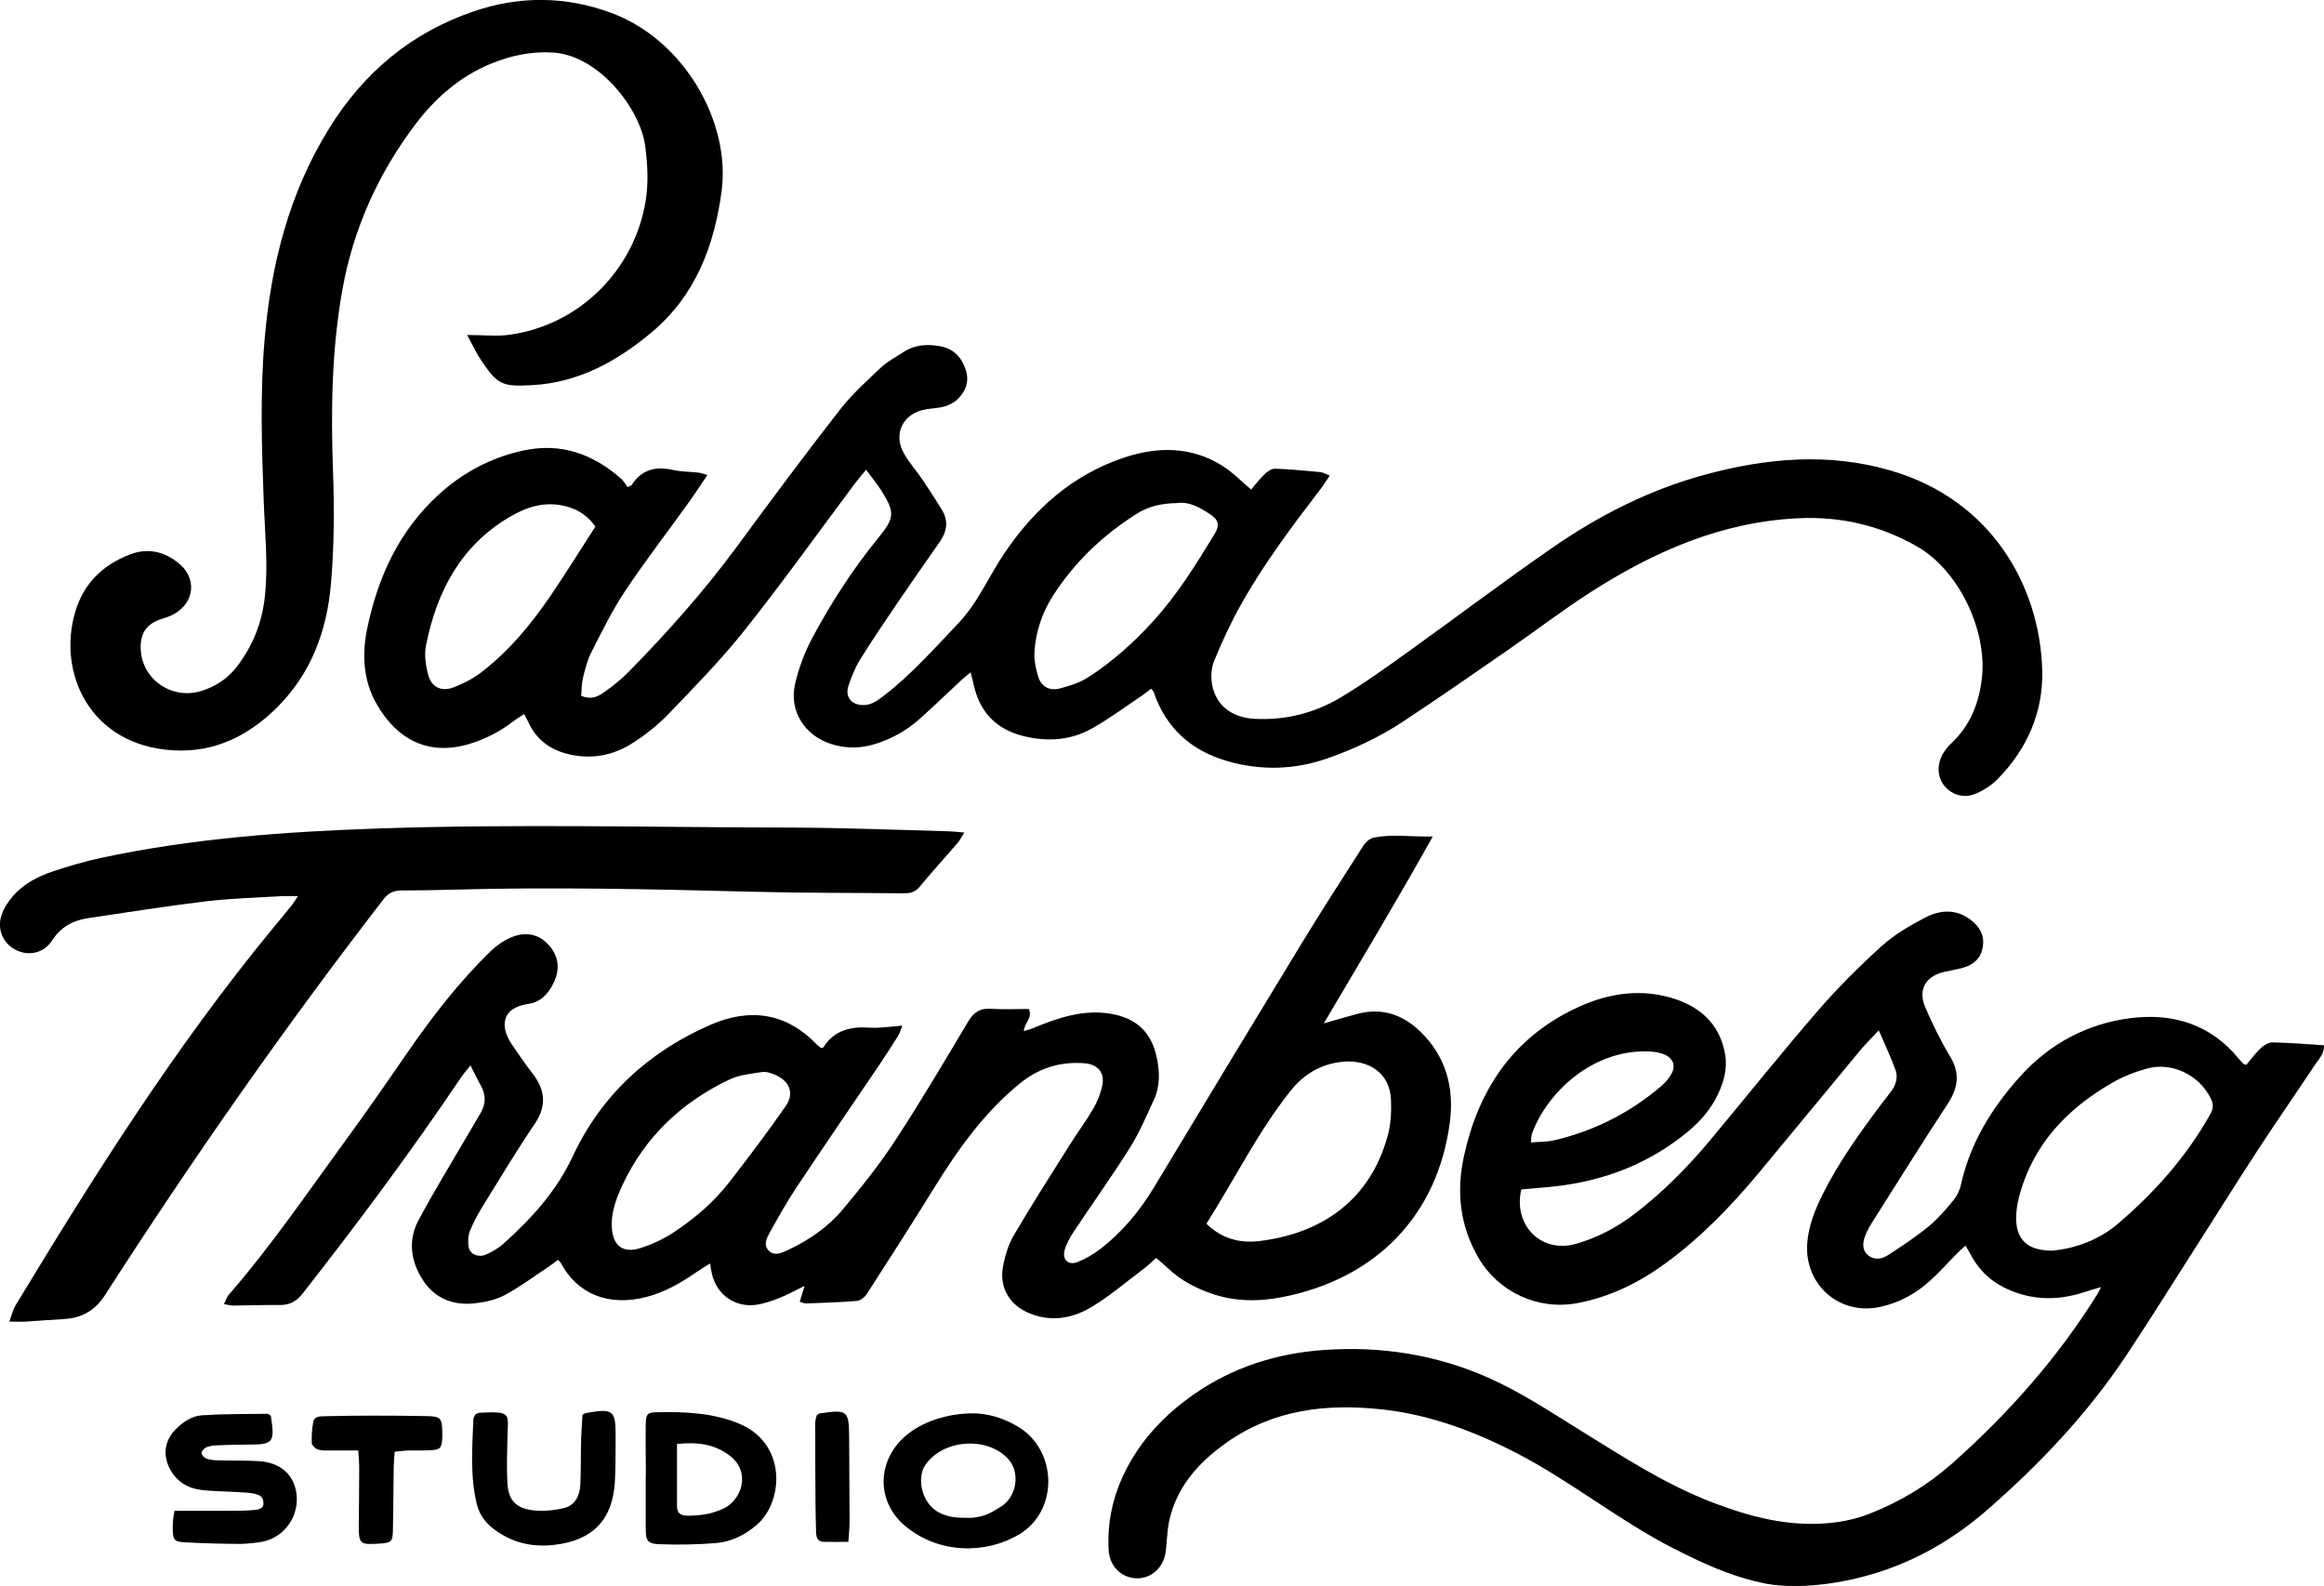
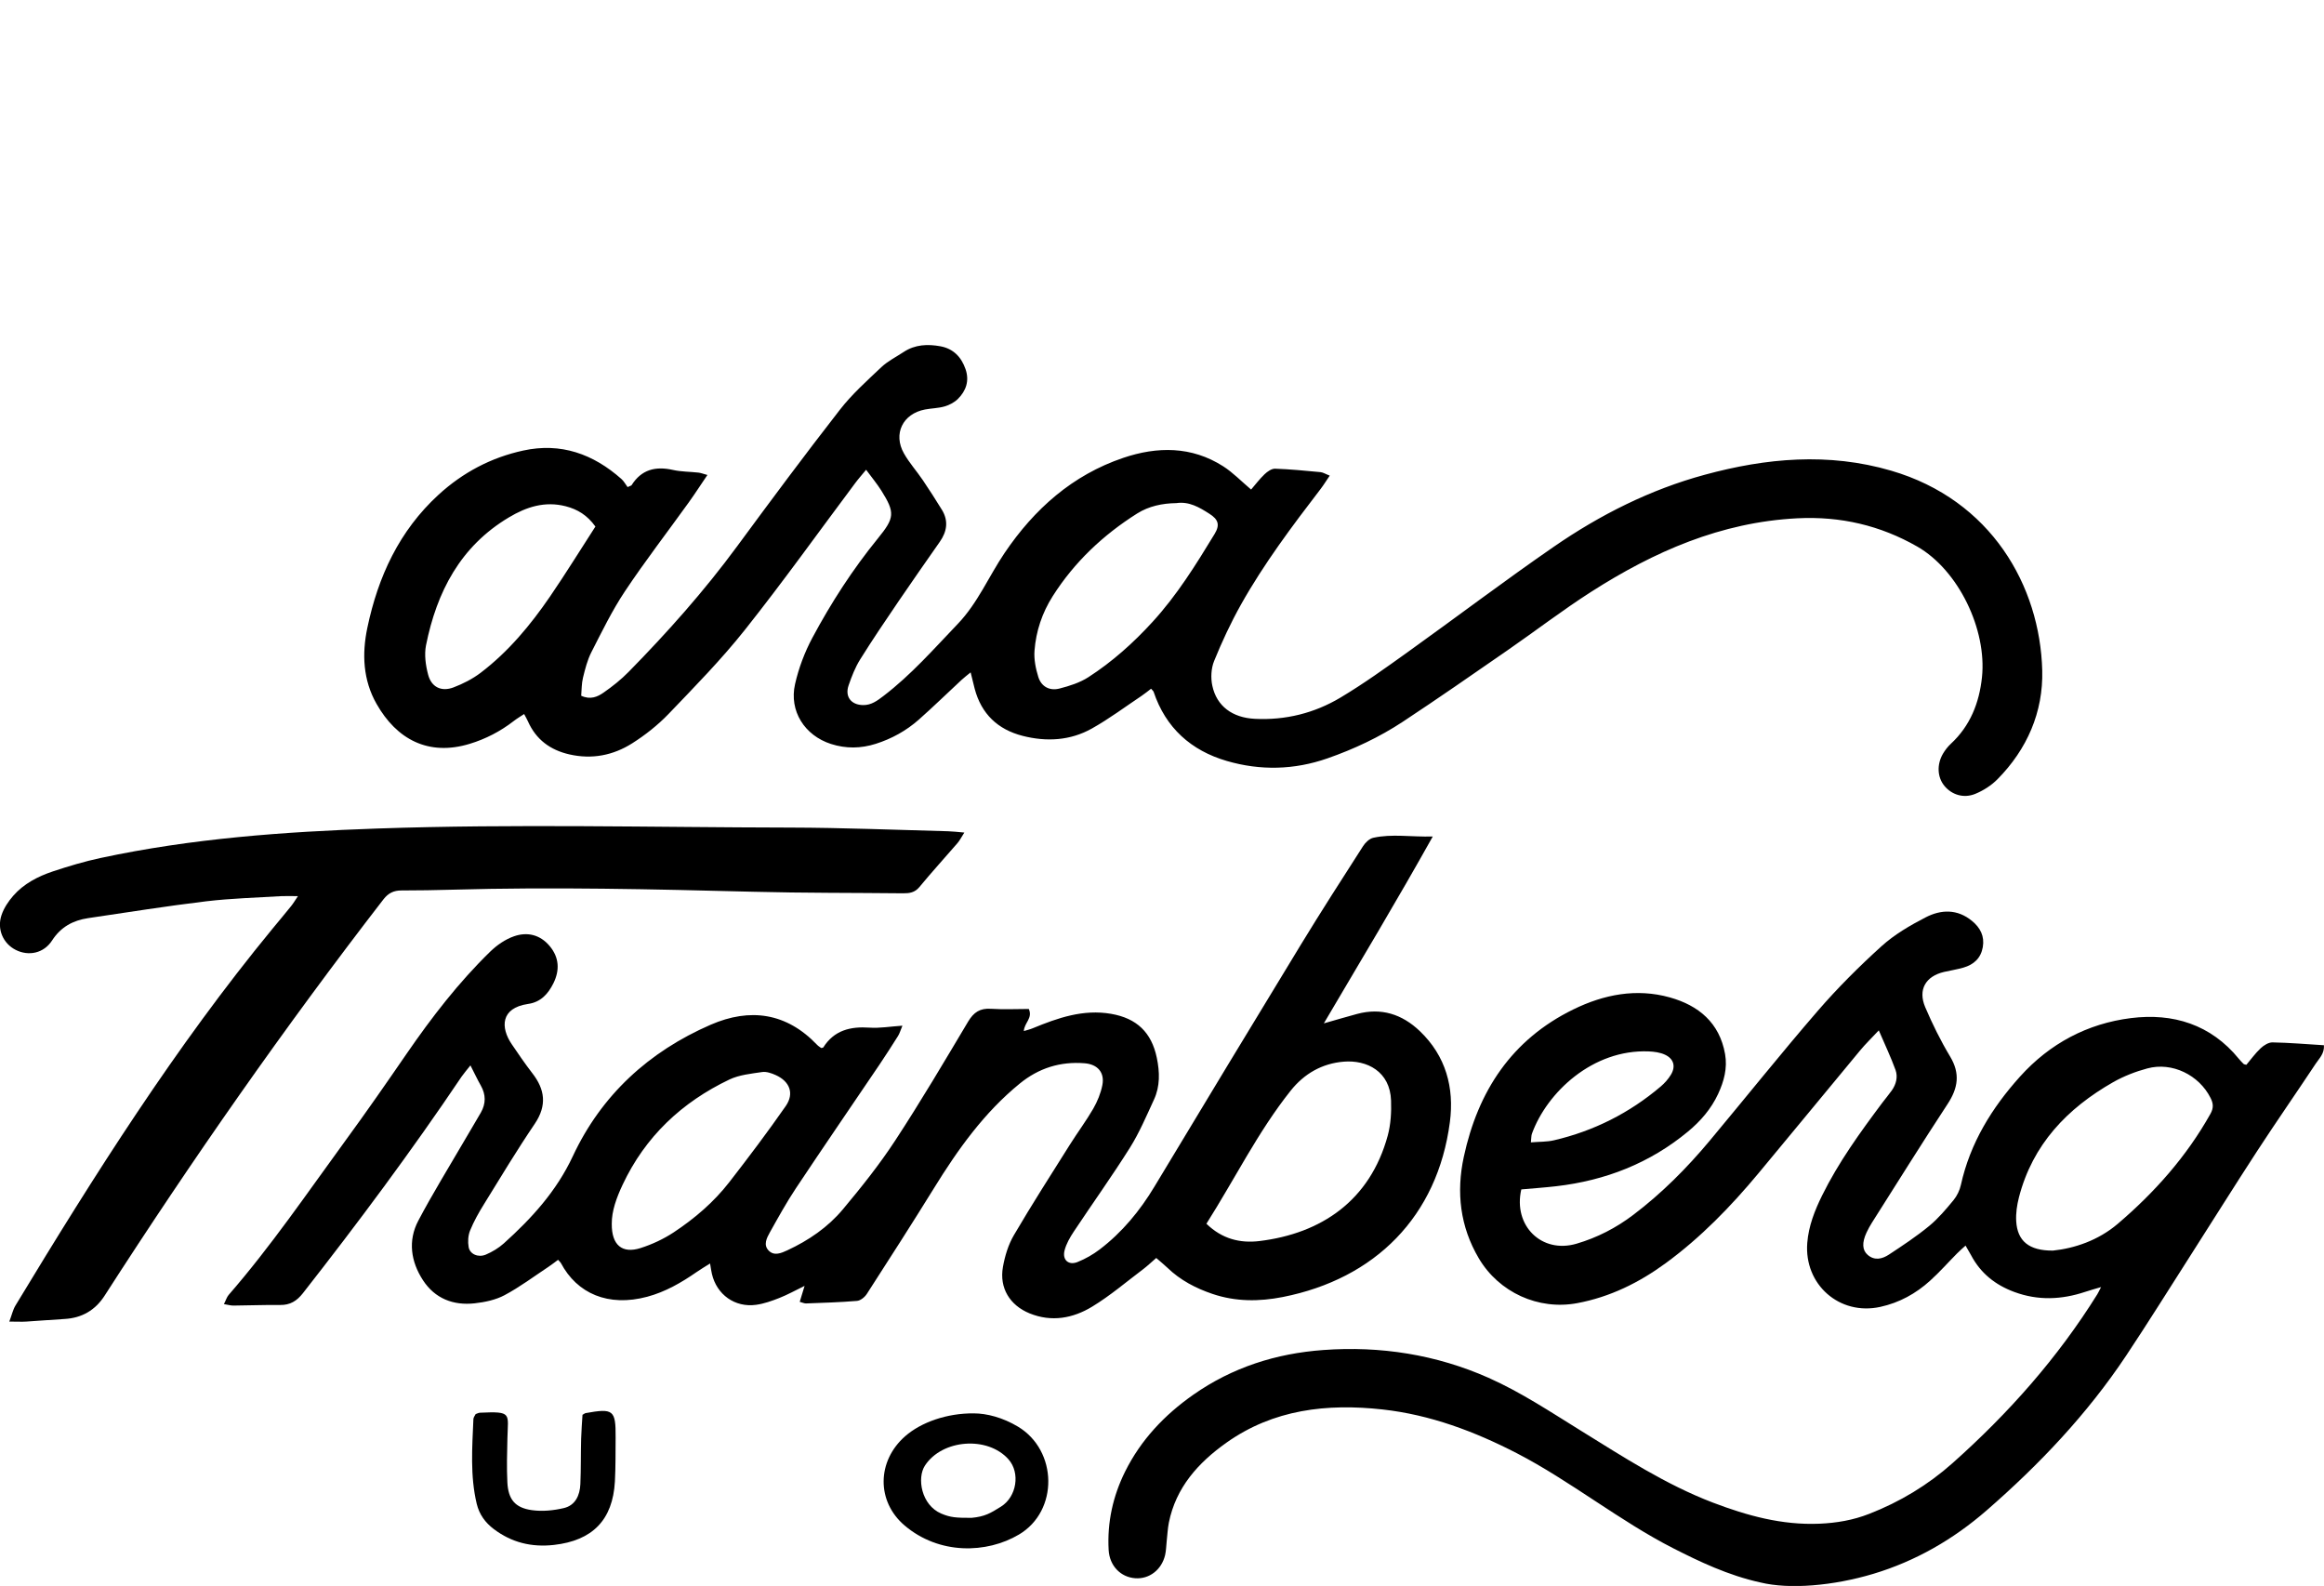
<svg xmlns="http://www.w3.org/2000/svg" id="Layer_2" viewBox="0 0 392.19 267.62">
  <g id="Layer_1-2">
    <g>
      <path d="M105.91,82.19c.53-.24,.63-.25,.67-.31,1.67-2.66,4.05-3.24,6.99-2.58,1.39,.31,2.86,.29,4.29,.45,.38,.04,.75,.19,1.52,.4-1.13,1.66-2.1,3.17-3.15,4.63-3.59,5-7.36,9.88-10.77,15-2.16,3.24-3.88,6.79-5.66,10.27-.68,1.33-1.06,2.85-1.42,4.32-.24,.97-.21,2.01-.3,3.03,1.55,.73,2.77,.18,3.78-.53,1.5-1.04,2.96-2.2,4.23-3.5,6.56-6.68,12.77-13.66,18.33-21.22,5.69-7.73,11.41-15.43,17.31-23,2.04-2.63,4.57-4.89,7-7.19,1.09-1.03,2.49-1.72,3.76-2.56,1.93-1.28,4.08-1.36,6.24-.96,2.14,.4,3.5,1.8,4.21,3.85,.68,1.97,.09,3.66-1.3,5.04-.59,.58-1.43,1.02-2.23,1.25-1.06,.31-2.21,.31-3.31,.52-3.75,.71-5.43,4.12-3.55,7.42,.9,1.59,2.15,2.98,3.18,4.5,1.11,1.65,2.19,3.32,3.23,5.02,1.13,1.86,.85,3.65-.36,5.38-2.33,3.34-4.68,6.68-6.97,10.05-2.2,3.24-4.4,6.48-6.47,9.8-.84,1.34-1.43,2.87-1.95,4.37-.67,1.91,.42,3.32,2.45,3.34,1.37,.02,2.39-.74,3.42-1.53,4.67-3.56,8.52-7.96,12.55-12.17,3.38-3.53,5.22-8.01,7.9-11.97,5.01-7.41,11.45-13.15,20.03-16.05,5.74-1.94,11.52-1.98,16.85,1.42,1.66,1.06,3.05,2.52,4.72,3.93,.71-.82,1.42-1.77,2.27-2.58,.48-.46,1.19-.96,1.79-.94,2.55,.09,5.1,.34,7.64,.58,.44,.04,.86,.32,1.57,.59-.58,.85-1.02,1.57-1.53,2.24-4.82,6.29-9.58,12.62-13.46,19.54-1.71,3.05-3.2,6.25-4.52,9.5-.51,1.24-.59,2.87-.3,4.19,.74,3.44,3.39,5.38,7.17,5.57,5.18,.26,10.06-.96,14.46-3.59,3.9-2.33,7.61-5,11.31-7.65,8.25-5.91,16.35-12.05,24.7-17.81,7.8-5.38,16.26-9.64,25.43-12.13,10.38-2.83,20.9-3.79,31.47-.7,16.92,4.94,25.14,19.48,25.51,33.72,.18,7.01-2.55,13.3-7.57,18.37-1.03,1.04-2.38,1.9-3.75,2.46-1.98,.8-3.98,.12-5.2-1.37-1.18-1.45-1.3-3.57-.24-5.4,.36-.61,.81-1.2,1.33-1.68,3.28-3.04,4.8-6.91,5.26-11.23,.85-8.05-3.96-18.08-10.94-22.07-6.21-3.55-12.91-5.13-20.22-4.76-12.91,.66-24.18,5.62-34.81,12.42-4.84,3.1-9.42,6.62-14.15,9.89-5.85,4.05-11.69,8.11-17.63,12.03-3.95,2.6-8.23,4.61-12.7,6.17-5.61,1.96-11.33,2.09-16.99,.44-6.03-1.76-10.31-5.58-12.35-11.67-.05-.14-.19-.24-.43-.52-.53,.4-1.05,.84-1.61,1.21-2.78,1.86-5.48,3.88-8.39,5.51-3.64,2.04-7.64,2.26-11.65,1.24-4.21-1.07-6.99-3.7-8.12-7.97-.22-.83-.42-1.67-.68-2.75-.63,.52-1.11,.88-1.55,1.29-2.4,2.23-4.75,4.52-7.2,6.69-2.12,1.87-4.56,3.22-7.27,4.08-2.52,.8-5.03,.83-7.55,.02-4.44-1.43-7.09-5.56-6.06-10.1,.61-2.69,1.62-5.38,2.92-7.81,3.17-5.93,6.82-11.57,11.07-16.79,2.82-3.46,2.91-4.33,.56-8.07-.71-1.12-1.56-2.15-2.56-3.5-.79,.97-1.36,1.6-1.86,2.28-6.18,8.26-12.18,16.66-18.59,24.73-3.97,5-8.47,9.59-12.89,14.2-1.81,1.88-3.92,3.55-6.13,4.95-3.2,2.03-6.77,2.74-10.57,1.88-3.26-.74-5.66-2.5-7.03-5.59-.16-.36-.36-.7-.64-1.23-.65,.43-1.24,.78-1.78,1.2-2.24,1.73-4.71,3.01-7.41,3.83-6.96,2.12-12.33-.76-15.72-6.75-2.28-4.01-2.48-8.41-1.55-12.83,1.81-8.64,5.38-16.37,12.02-22.46,4.11-3.76,8.87-6.27,14.28-7.45,6.36-1.39,11.82,.58,16.58,4.8,.41,.36,.68,.89,1.03,1.35Zm92.58,2.71c-2.33,.03-4.62,.51-6.59,1.75-5.73,3.62-10.58,8.18-14.24,13.94-1.79,2.82-2.83,5.91-3.08,9.21-.11,1.46,.2,3.02,.64,4.43,.51,1.64,1.91,2.4,3.61,1.95,1.67-.43,3.4-.98,4.83-1.9,4.03-2.6,7.59-5.78,10.84-9.34,4.13-4.51,7.32-9.65,10.47-14.83,.93-1.53,.64-2.45-.87-3.41-1.69-1.08-3.42-2.12-5.59-1.8Zm-98.02,3.94c-1.37-1.9-2.99-2.89-5-3.41-3.51-.9-6.62,.1-9.58,1.87-8.21,4.89-12.19,12.58-14,21.6-.31,1.57-.06,3.37,.36,4.95,.55,2.1,2.23,2.92,4.27,2.15,1.61-.61,3.22-1.43,4.59-2.47,4.68-3.56,8.41-8.05,11.71-12.87,2.65-3.87,5.11-7.87,7.66-11.81Z" />
-       <path d="M379.08,179.69c.76-.89,1.5-1.94,2.42-2.8,.53-.5,1.34-1.01,2.01-.99,2.86,.05,5.72,.3,8.67,.48,.09,1.44-.8,2.22-1.38,3.1-3.27,4.93-6.65,9.79-9.88,14.74-3.8,5.83-7.48,11.73-11.23,17.59-3.62,5.66-7.17,11.36-10.89,16.95-6.56,9.85-14.65,18.38-23.55,26.12-5.6,4.87-11.96,8.55-19.12,10.7-6.8,2.04-14.17,2.64-19.02,1.46-5.5-1.2-10.42-3.58-14.69-5.75-8.98-4.56-17.49-11.44-26.44-16.06-7.15-3.69-14.63-6.5-22.67-7.39-9.37-1.03-18.4-.03-26.36,5.62-4.74,3.37-8.5,7.53-9.7,13.48-.2,1.01-.24,2.06-.36,3.09-.09,.79-.09,1.61-.27,2.38-.59,2.49-2.67,4.08-5.03,3.91-2.48-.17-4.35-2.1-4.5-4.77-.26-4.65,.72-9.08,2.78-13.23,2.66-5.35,6.65-9.56,11.5-12.96,6.59-4.62,13.97-6.97,21.94-7.55,9.67-.71,19.07,.78,27.87,4.68,5.44,2.41,10.49,5.77,15.58,8.92,7.21,4.46,14.31,9.09,22.28,12.14,5.79,2.21,11.67,3.83,17.97,3.57,2.92-.12,5.71-.6,8.42-1.66,5.19-2.02,9.91-4.86,14.07-8.56,9.43-8.39,17.74-17.75,24.43-28.49,.17-.27,.29-.55,.64-1.22-1.1,.33-1.89,.54-2.66,.8-3.99,1.33-7.96,1.51-11.97,.03-3.22-1.19-5.7-3.16-7.31-6.21-.26-.48-.54-.95-.93-1.62-.55,.5-1.01,.89-1.43,1.32-1.52,1.53-2.95,3.16-4.55,4.6-2.4,2.18-5.2,3.72-8.4,4.42-6.89,1.52-12.89-3.77-12.33-10.81,.23-2.85,1.25-5.44,2.49-7.96,2.77-5.62,6.43-10.67,10.17-15.67,.53-.7,1.1-1.37,1.61-2.09,.73-1.04,1.04-2.27,.63-3.43-.78-2.15-1.77-4.23-2.83-6.7-1.25,1.34-2.27,2.32-3.17,3.41-5.72,6.89-11.4,13.82-17.13,20.7-4.67,5.61-9.73,10.83-15.64,15.16-4.5,3.3-9.43,5.73-14.95,6.76-6.56,1.23-13.21-1.81-16.61-7.56-3.16-5.35-3.83-11.13-2.53-17.14,2.39-11.08,8.07-19.77,18.47-24.86,5.17-2.53,10.66-3.61,16.3-2.03,4.83,1.35,8.38,4.26,9.32,9.56,.42,2.39-.19,4.61-1.18,6.74-1.17,2.51-2.95,4.57-5.06,6.32-6.46,5.36-13.96,8.28-22.25,9.24-1.97,.23-3.96,.36-5.9,.54-1.41,6.14,3.46,10.89,9.32,9.16,3.48-1.02,6.67-2.66,9.57-4.86,4.81-3.64,9.04-7.89,12.89-12.5,6.1-7.3,12.04-14.75,18.26-21.94,3.34-3.86,6.98-7.49,10.77-10.92,2.16-1.95,4.78-3.48,7.39-4.83,2.61-1.36,5.38-1.47,7.87,.59,1.41,1.16,2.13,2.59,1.81,4.42-.32,1.85-1.52,2.95-3.27,3.45-1.07,.31-2.18,.48-3.27,.73-3.11,.73-4.43,2.99-3.18,5.94,1.22,2.86,2.61,5.68,4.21,8.34,1.73,2.88,1.33,5.33-.43,8.01-4.34,6.61-8.52,13.33-12.76,20.01-.34,.54-.65,1.1-.92,1.68-.79,1.7-.73,2.97,.2,3.77,1.18,1.02,2.47,.67,3.56-.04,2.33-1.53,4.67-3.08,6.82-4.85,1.53-1.26,2.84-2.82,4.11-4.36,.58-.71,1.03-1.64,1.23-2.54,1.56-7.08,5.22-13.01,9.99-18.31,5.02-5.57,11.36-8.94,18.71-9.86,7.1-.89,13.48,1.06,18.22,6.88,.25,.31,.53,.59,.81,.87,.05,.05,.15,.05,.44,.13Zm-32.61,31.35c3.58-.37,7.61-1.7,10.91-4.51,6.23-5.31,11.63-11.38,15.66-18.59,.54-.97,.48-1.74,0-2.67-1.93-3.85-6.48-6.1-10.66-4.97-1.98,.53-3.96,1.3-5.75,2.31-7.77,4.43-13.62,10.52-15.92,19.45-.33,1.29-.54,2.68-.46,4.01,.19,3.33,2.13,5.01,6.22,4.97Zm-88.12-18.26c1.41-.12,2.69-.07,3.89-.35,6.73-1.57,12.74-4.6,18.01-9.07,.66-.56,1.27-1.24,1.72-1.98,.85-1.39,.51-2.69-.98-3.39-.83-.39-1.83-.52-2.77-.56-9.44-.38-17.16,6.92-19.69,13.87-.13,.35-.1,.76-.18,1.47Z" />
+       <path d="M379.08,179.69c.76-.89,1.5-1.94,2.42-2.8,.53-.5,1.34-1.01,2.01-.99,2.86,.05,5.72,.3,8.67,.48,.09,1.44-.8,2.22-1.38,3.1-3.27,4.93-6.65,9.79-9.88,14.74-3.8,5.83-7.48,11.73-11.23,17.59-3.62,5.66-7.17,11.36-10.89,16.95-6.56,9.85-14.65,18.38-23.55,26.12-5.6,4.87-11.96,8.55-19.12,10.7-6.8,2.04-14.17,2.64-19.02,1.46-5.5-1.2-10.42-3.58-14.69-5.75-8.98-4.56-17.49-11.44-26.44-16.06-7.15-3.69-14.63-6.5-22.67-7.39-9.37-1.03-18.4-.03-26.36,5.62-4.74,3.37-8.5,7.53-9.7,13.48-.2,1.01-.24,2.06-.36,3.09-.09,.79-.09,1.61-.27,2.38-.59,2.49-2.67,4.08-5.03,3.91-2.48-.17-4.35-2.1-4.5-4.77-.26-4.65,.72-9.08,2.78-13.23,2.66-5.35,6.65-9.56,11.5-12.96,6.59-4.62,13.97-6.97,21.94-7.55,9.67-.71,19.07,.78,27.87,4.68,5.44,2.41,10.49,5.77,15.58,8.92,7.21,4.46,14.31,9.09,22.28,12.14,5.79,2.21,11.67,3.83,17.97,3.57,2.92-.12,5.71-.6,8.42-1.66,5.19-2.02,9.91-4.86,14.07-8.56,9.43-8.39,17.74-17.75,24.43-28.49,.17-.27,.29-.55,.64-1.22-1.1,.33-1.89,.54-2.66,.8-3.99,1.33-7.96,1.51-11.97,.03-3.22-1.19-5.7-3.16-7.31-6.21-.26-.48-.54-.95-.93-1.62-.55,.5-1.01,.89-1.43,1.32-1.52,1.53-2.95,3.16-4.55,4.6-2.4,2.18-5.2,3.72-8.4,4.42-6.89,1.52-12.89-3.77-12.33-10.81,.23-2.85,1.25-5.44,2.49-7.96,2.77-5.62,6.43-10.67,10.17-15.67,.53-.7,1.1-1.37,1.61-2.09,.73-1.04,1.04-2.27,.63-3.43-.78-2.15-1.77-4.23-2.83-6.7-1.25,1.34-2.27,2.32-3.17,3.41-5.72,6.89-11.4,13.82-17.13,20.7-4.67,5.61-9.73,10.83-15.64,15.16-4.5,3.3-9.43,5.73-14.95,6.76-6.56,1.23-13.21-1.81-16.61-7.56-3.16-5.35-3.83-11.13-2.53-17.14,2.39-11.08,8.07-19.77,18.47-24.86,5.17-2.53,10.66-3.61,16.3-2.03,4.83,1.35,8.38,4.26,9.32,9.56,.42,2.39-.19,4.61-1.18,6.74-1.17,2.51-2.95,4.57-5.06,6.32-6.46,5.36-13.96,8.28-22.25,9.24-1.97,.23-3.96,.36-5.9,.54-1.41,6.14,3.46,10.89,9.32,9.16,3.48-1.02,6.67-2.66,9.57-4.86,4.81-3.64,9.04-7.89,12.89-12.5,6.1-7.3,12.04-14.75,18.26-21.94,3.34-3.86,6.98-7.49,10.77-10.92,2.16-1.95,4.78-3.48,7.39-4.83,2.61-1.36,5.38-1.47,7.87,.59,1.41,1.16,2.13,2.59,1.81,4.42-.32,1.85-1.52,2.95-3.27,3.45-1.07,.31-2.18,.48-3.27,.73-3.11,.73-4.43,2.99-3.18,5.94,1.22,2.86,2.61,5.68,4.21,8.34,1.73,2.88,1.33,5.33-.43,8.01-4.34,6.61-8.52,13.33-12.76,20.01-.34,.54-.65,1.1-.92,1.68-.79,1.7-.73,2.97,.2,3.77,1.18,1.02,2.47,.67,3.56-.04,2.33-1.53,4.67-3.08,6.82-4.85,1.53-1.26,2.84-2.82,4.11-4.36,.58-.71,1.03-1.64,1.23-2.54,1.56-7.08,5.22-13.01,9.99-18.31,5.02-5.57,11.36-8.94,18.71-9.86,7.1-.89,13.48,1.06,18.22,6.88,.25,.31,.53,.59,.81,.87,.05,.05,.15,.05,.44,.13m-32.61,31.35c3.58-.37,7.61-1.7,10.91-4.51,6.23-5.31,11.63-11.38,15.66-18.59,.54-.97,.48-1.74,0-2.67-1.93-3.85-6.48-6.1-10.66-4.97-1.98,.53-3.96,1.3-5.75,2.31-7.77,4.43-13.62,10.52-15.92,19.45-.33,1.29-.54,2.68-.46,4.01,.19,3.33,2.13,5.01,6.22,4.97Zm-88.12-18.26c1.41-.12,2.69-.07,3.89-.35,6.73-1.57,12.74-4.6,18.01-9.07,.66-.56,1.27-1.24,1.72-1.98,.85-1.39,.51-2.69-.98-3.39-.83-.39-1.83-.52-2.77-.56-9.44-.38-17.16,6.92-19.69,13.87-.13,.35-.1,.76-.18,1.47Z" />
      <path d="M195.12,212.28c-.83,.72-1.46,1.32-2.14,1.84-2.87,2.16-5.62,4.52-8.67,6.37-3.24,1.97-6.85,2.65-10.57,1.13-3.32-1.36-5.12-4.27-4.49-7.82,.33-1.86,.91-3.78,1.86-5.39,3.03-5.17,6.27-10.22,9.46-15.29,1.28-2.03,2.72-3.96,3.92-6.03,.7-1.22,1.27-2.6,1.54-3.98,.42-2.15-.82-3.52-3-3.69-4.1-.33-7.74,.82-10.92,3.41-6.04,4.92-10.47,11.15-14.52,17.71-3.7,5.98-7.5,11.9-11.31,17.81-.35,.54-1.06,1.12-1.65,1.17-2.86,.24-5.74,.32-8.61,.43-.29,.01-.6-.15-1.06-.27,.26-.86,.5-1.63,.82-2.69-1.6,.78-2.91,1.51-4.29,2.05-1.25,.49-2.56,.96-3.88,1.14-3.59,.5-6.66-1.72-7.47-5.22-.11-.46-.17-.93-.31-1.75-.88,.55-1.6,.98-2.28,1.45-2.58,1.79-5.27,3.34-8.32,4.16-6.58,1.76-11.84-.53-14.57-5.68-.07-.14-.21-.24-.48-.55-.53,.39-1.06,.81-1.62,1.18-2.46,1.63-4.83,3.41-7.42,4.79-1.5,.8-3.32,1.18-5.04,1.37-3.6,.4-6.71-.81-8.72-3.9-2.04-3.13-2.57-6.66-.79-10.04,2.42-4.59,5.16-9.01,7.77-13.5,.92-1.59,1.88-3.16,2.79-4.75,.86-1.51,.86-3.03-.01-4.56-.58-1.02-1.07-2.08-1.75-3.4-.63,.8-1.09,1.32-1.48,1.88-8.44,12.54-17.47,24.66-26.79,36.56-1.03,1.31-2.15,2.01-3.83,1.99-2.64-.03-5.27,.08-7.91,.1-.45,0-.89-.13-1.59-.25,.33-.64,.48-1.18,.8-1.55,7.15-8.22,13.27-17.22,19.68-26,3.54-4.84,6.96-9.77,10.36-14.71,4.23-6.14,8.76-12.02,14.11-17.23,1.11-1.08,2.51-2.05,3.96-2.56,2.26-.81,4.45-.3,6.07,1.64,1.61,1.93,1.71,4.08,.62,6.28-.89,1.79-2.14,3.18-4.27,3.48-4.68,.68-4.65,4.01-2.77,6.78,1.12,1.65,2.25,3.31,3.47,4.89,2.16,2.77,2.51,5.46,.43,8.55-3,4.43-5.77,9.02-8.58,13.58-.88,1.42-1.71,2.89-2.34,4.44-.34,.84-.4,1.9-.24,2.8,.21,1.19,1.62,1.8,2.9,1.26,1.08-.46,2.15-1.1,3.03-1.89,4.71-4.24,8.89-8.81,11.65-14.72,4.83-10.33,12.84-17.65,23.26-22.18,6.65-2.89,12.81-2.03,17.99,3.42,.21,.22,.49,.37,.67,.51,.19-.05,.31-.05,.34-.09,1.84-2.91,4.57-3.57,7.8-3.35,1.72,.12,3.48-.19,5.56-.33-.33,.8-.47,1.31-.74,1.74-1.02,1.62-2.06,3.24-3.13,4.83-4.7,6.95-9.45,13.87-14.1,20.86-1.59,2.39-2.98,4.92-4.39,7.43-.53,.96-1.16,2.13-.2,3.1,.93,.94,2.11,.42,3.13-.05,3.6-1.67,6.86-3.9,9.39-6.93,3.12-3.73,6.18-7.56,8.84-11.63,4.29-6.55,8.28-13.31,12.29-20.04,.94-1.57,2-2.28,3.84-2.16,2.14,.14,4.29,.03,6.4,.03,.7,1.56-.77,2.33-.84,3.73,.55-.17,1.04-.28,1.49-.47,4.24-1.75,8.52-3.25,13.23-2.44,4.34,.75,6.83,3.14,7.72,7.42,.5,2.4,.57,4.8-.48,7.06-1.27,2.75-2.46,5.57-4.06,8.12-3.02,4.8-6.33,9.42-9.47,14.15-.65,.98-1.28,2.07-1.56,3.19-.4,1.6,.69,2.55,2.2,1.94,1.32-.53,2.6-1.26,3.73-2.12,3.79-2.89,6.78-6.51,9.24-10.6,8.21-13.63,16.43-27.24,24.71-40.83,3.41-5.6,6.96-11.11,10.5-16.63,.39-.61,1.08-1.27,1.74-1.41,3.15-.69,6.31-.12,10.02-.21-6.05,10.82-12.18,21.01-18.38,31.53,2.12-.6,3.86-1.12,5.61-1.59,4.09-1.1,7.6,.05,10.58,2.89,4.4,4.2,5.84,9.55,5.08,15.35-2.08,15.94-12.63,26.46-28.21,29.53-3.97,.78-7.93,.8-11.84-.52-2.84-.96-5.43-2.31-7.61-4.41-.51-.49-1.07-.94-1.85-1.62Zm8.47-5.78c2.64,2.57,5.69,3.32,8.96,2.92,10.4-1.27,18.64-6.79,21.64-17.79,.51-1.89,.63-3.94,.56-5.91-.16-4.93-4.08-6.89-7.99-6.57-3.64,.3-6.66,2.01-8.97,4.92-5.49,6.9-9.37,14.81-14.2,22.43Zm-100.35,.03c-.03,3.57,1.75,5.07,4.87,4.07,1.94-.62,3.87-1.52,5.57-2.64,3.54-2.34,6.77-5.1,9.38-8.46,3.27-4.21,6.49-8.48,9.54-12.86,1.47-2.12,.68-4.15-1.68-5.22-.71-.32-1.56-.62-2.29-.52-1.87,.28-3.86,.47-5.53,1.26-8.03,3.83-14.21,9.63-18.03,17.76-1.02,2.17-1.85,4.42-1.83,6.6Z" />
-       <path d="M78.83,56.53c2.86,0,5.03,.25,7.14-.04,11.77-1.61,21.09-10.88,22.99-22.6,.5-3.05,.31-6.05-.05-9.07-.76-6.34-7.76-15.43-15.53-15.95-3.66-.24-7.14,.49-10.51,1.87-5.27,2.16-9.44,5.83-12.77,10.24-6.24,8.26-10.45,17.54-12.3,27.81-1.84,10.21-1.97,20.49-1.6,30.83,.23,6.3,.19,12.65-.35,18.92-.68,7.89-3.33,15.12-9.14,20.88-4.83,4.78-10.54,7.59-17.41,7.2-14.21-.8-19.64-13.16-16.6-23.39,1.41-4.75,4.63-7.92,9.27-9.68,2.99-1.13,5.67-.49,8.09,1.41,3.21,2.52,2.85,6.7-.74,8.69-.62,.34-1.32,.57-2,.78-2.52,.79-3.63,2.31-3.58,4.95,.11,5.22,5.25,8.82,10.34,7.19,2.34-.75,4.34-2.07,5.85-4.02,2.75-3.55,4.33-7.54,4.79-12.08,.55-5.38-.03-10.7-.22-16.04-.33-9.03-.62-18.06,.15-27.09,1.08-12.67,4.12-24.74,10.89-35.67,5.85-9.45,13.93-16.22,24.49-19.78,7.66-2.59,15.37-2.56,23.03,.25,12.44,4.56,20.29,18.52,18.71,30.18-1.26,9.29-4.44,17.56-11.72,23.69-5.82,4.89-12.35,8.55-20.23,8.98-5.08,.28-5.85-.04-8.66-4.25-.78-1.16-1.36-2.45-2.33-4.22Z" />
      <path d="M1.56,223.04c.44-1.16,.62-2.03,1.05-2.74,13.29-21.97,26.99-43.67,43.35-63.55,1.07-1.3,2.15-2.58,3.2-3.89,.34-.42,.61-.89,1.12-1.64-1.14,0-1.98-.04-2.81,0-4.23,.26-8.47,.37-12.67,.87-6.66,.8-13.28,1.86-19.92,2.84-2.55,.38-4.61,1.48-6.09,3.77-1.41,2.18-3.97,2.69-6.14,1.59-2.13-1.08-3.21-3.51-2.38-5.91,.4-1.17,1.15-2.29,1.97-3.23,1.78-2.03,4.16-3.26,6.67-4.1,2.65-.88,5.34-1.69,8.07-2.27,15.37-3.3,30.97-4.43,46.64-4.97,23.26-.8,46.52-.2,69.78-.16,8.87,.02,17.74,.39,26.61,.62,.78,.02,1.56,.12,2.73,.22-.51,.79-.77,1.33-1.15,1.77-2.14,2.48-4.35,4.9-6.44,7.43-.78,.94-1.69,1.06-2.76,1.05-8.39-.09-16.79-.04-25.18-.26-16.94-.43-33.88-.83-50.83-.35-2.88,.08-5.75,.13-8.63,.13-1.3,0-2.21,.43-3.04,1.5-16.69,21.59-32.3,43.93-47.05,66.87q-2.38,3.7-6.77,3.94c-2.15,.12-4.3,.31-6.46,.44-.78,.05-1.57,0-2.88,0Z" />
      <path d="M164.33,238.5c2.21,0,4.91,.71,7.46,2.24,6.7,4.02,6.89,14.23,.16,18.21-5.45,3.23-13.45,3.42-19.28-1.52-4.79-4.06-4.71-10.89,.1-15.09,2.68-2.34,7.03-3.88,11.56-3.84Zm-.38,17.63c2.24-.21,3.18-.77,4.98-1.9,2.65-1.66,3.27-5.69,1.27-7.96-3.52-3.99-11.2-3.41-14.11,1.04-1.38,2.11-.62,6.66,2.75,8.1,1.58,.67,2.51,.72,5.1,.72Z" />
-       <path d="M29.47,254.94c3.07,0,6,.01,8.94,0,1.59,0,3.19,.01,4.77-.16,.49-.05,1.33-.3,1.28-1.06-.01-1.17-.62-1.39-1.14-1.55-1.04-.33-2.19-.32-3.3-.39-2.07-.14-4.15-.11-6.2-.38-2.23-.3-4.04-1.44-5.14-3.51-1.23-2.3-.92-4.74,.89-6.62,1.25-1.3,2.78-2.34,4.56-2.45,3.65-.24,7.31-.2,10.97-.25,.2,0,.41,.21,.6,.32,.71,4.58,.46,4.88-3.97,4.88-1.68,0-3.35,.05-5.03,.12-.63,.03-1.29,.1-1.87,.33-.37,.15-.83,.64-.82,.97,0,.34,.48,.83,.85,.96,.66,.22,1.4,.26,2.11,.28,2.23,.06,4.47,0,6.7,.13,3.53,.22,5.75,2.1,6.31,5.16,.68,3.77-1.72,7.49-5.44,8.39-.77,.19-3.17,.43-3.95,.42-3.67-.03-5.75-.09-9.41-.27-1.8-.09-2-.45-2.03-2.24-.01-.56,.02-1.12,.07-1.68,.02-.31,.1-.62,.24-1.41Z" />
-       <path d="M108.98,240.2c.03-1.57,.28-1.86,1.82-1.89,4.73-.1,9.46,.08,13.9,1.91,8.13,3.36,7.55,13.14,3.04,17.06-2,1.74-4.29,2.88-6.88,3.1-3.17,.27-6.37,.31-9.55,.2-2.2-.08-2.34-.69-2.34-2.91,0-2.8,0-5.59,0-8.39,.06,0-.05-6.04,0-9.08Zm5.27,3.46c0,3.68,0,7.11,0,10.53,0,1.11,.61,1.56,1.66,1.57,2.19,.03,4.32-.28,6.29-1.25,2.97-1.47,4.6-6.15,.89-8.92-2.51-1.88-5.33-2.31-8.85-1.92Z" />
      <path d="M98.29,238.75c.37-.22,.44-.28,.51-.29,4.72-.85,5.12-.54,5.09,4.1-.02,2.47,.01,4.95-.12,7.42-.36,6.53-3.8,9.99-10.3,10.72-3.76,.42-7.12-.4-10.13-2.67-1.45-1.09-2.46-2.48-2.89-4.27-1.13-4.73-.76-9.52-.56-14.3,.01-.29,.25-.57,.38-.84,.27-.09,.49-.22,.72-.23,5.49-.26,4.73,.11,4.64,4.3-.06,2.47-.13,4.95-.01,7.42,.14,2.89,1.28,4.32,4.13,4.72,1.76,.25,3.67,.06,5.41-.35,1.94-.46,2.7-2.16,2.78-4.04,.11-2.55,.06-5.11,.13-7.66,.04-1.41,.16-2.81,.23-4.03Z" />
-       <path d="M60.46,244.76c-1.69,0-3.18,.01-4.67,0-.72,0-1.47,.05-2.13-.16-.43-.14-1.02-.69-1.04-1.08-.06-1.18,.02-2.4,.24-3.56,.19-1.01,1.18-.96,1.95-.98,2.79-.07,5.59-.1,8.38-.1,2.95,0,5.91,.02,8.86,.08,2.31,.05,2.55,.34,2.59,2.7,0,.32,.01,.64,0,.96-.09,1.76-.33,2.03-2.15,2.11-1.27,.06-2.55,0-3.83,.04-.62,.02-1.24,.12-2.06,.21-.06,.95-.15,1.8-.16,2.65-.05,3.51-.05,7.03-.13,10.54-.04,2-.25,2.16-2.21,2.3-3.42,.23-3.57,.1-3.55-3.22,.02-3.19,.07-6.39,.07-9.58,0-.85-.09-1.7-.16-2.89Z" />
-       <path d="M137.83,238.79c.27-.15,.4-.27,.55-.29,4.67-.68,4.89-.5,4.92,4.14,.03,4.71,.06,9.43,.07,14.14,0,1.02-.12,2.04-.2,3.4-1.51,0-2.84,.03-4.17,0-1.06-.03-1.26-.82-1.28-1.67-.05-1.68-.09-3.35-.1-5.03-.03-4.47-.06-8.94-.05-13.41,0-.45,.19-.91,.27-1.26Z" />
    </g>
  </g>
</svg>